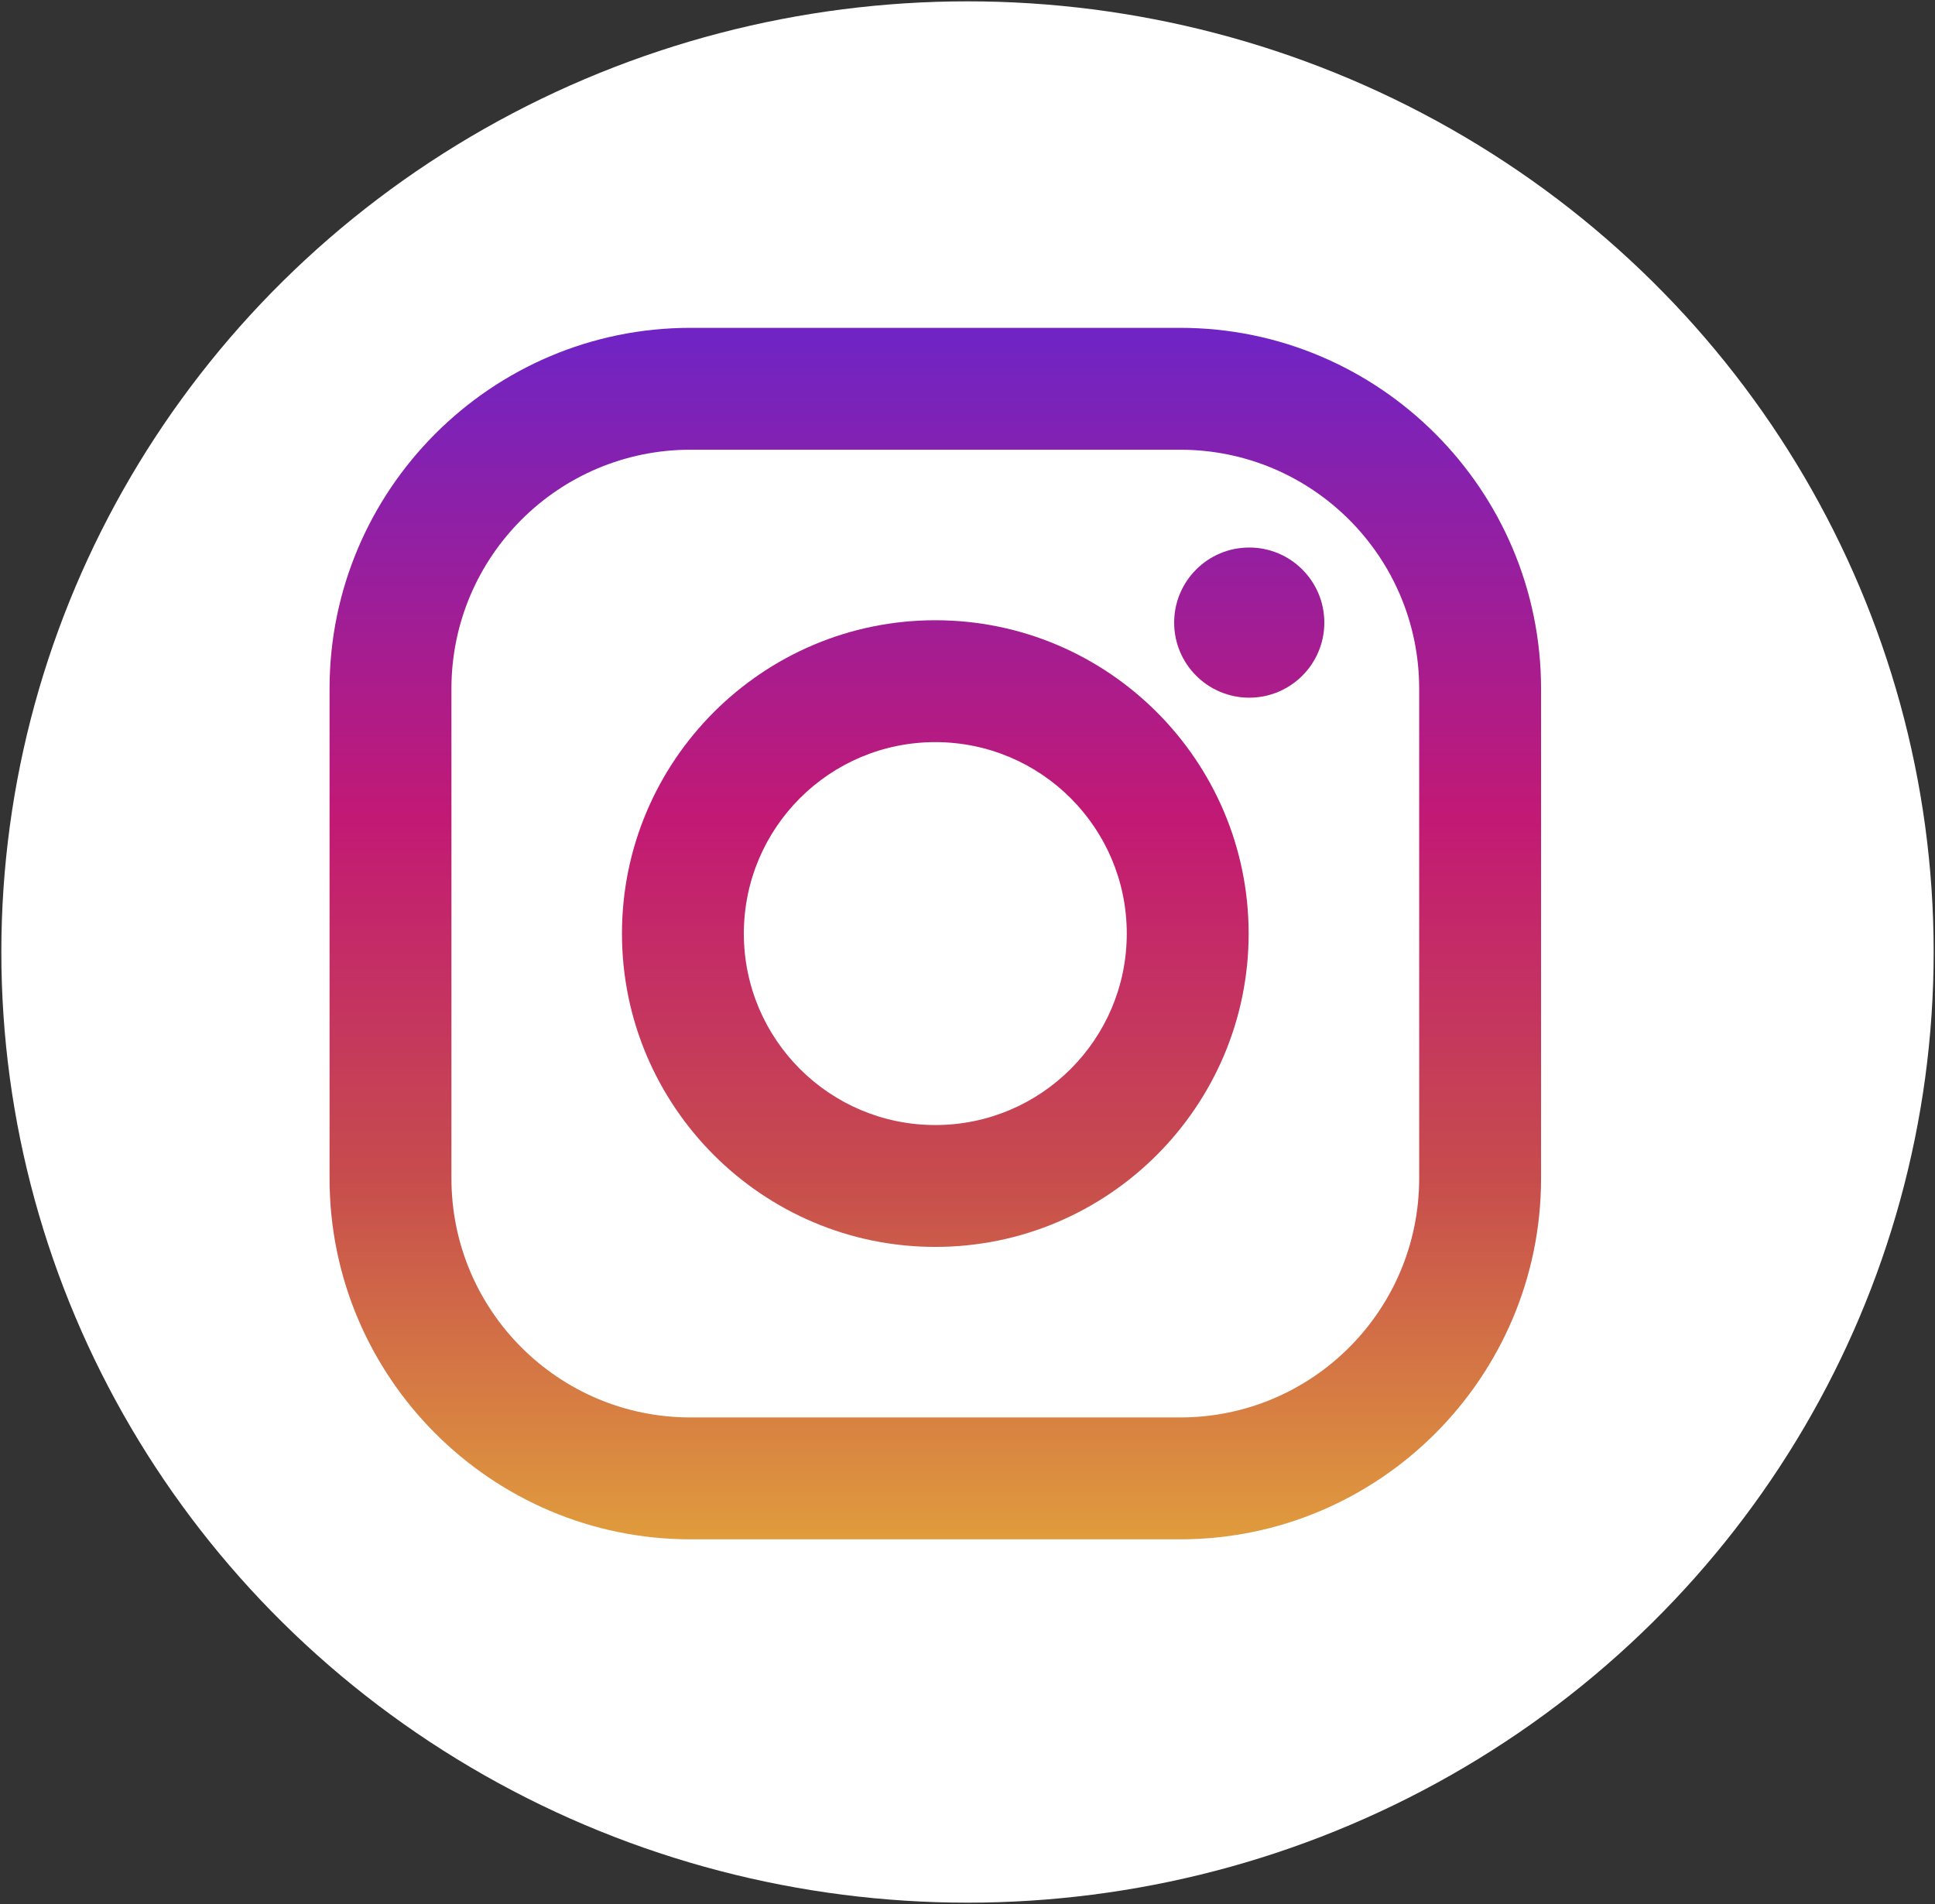
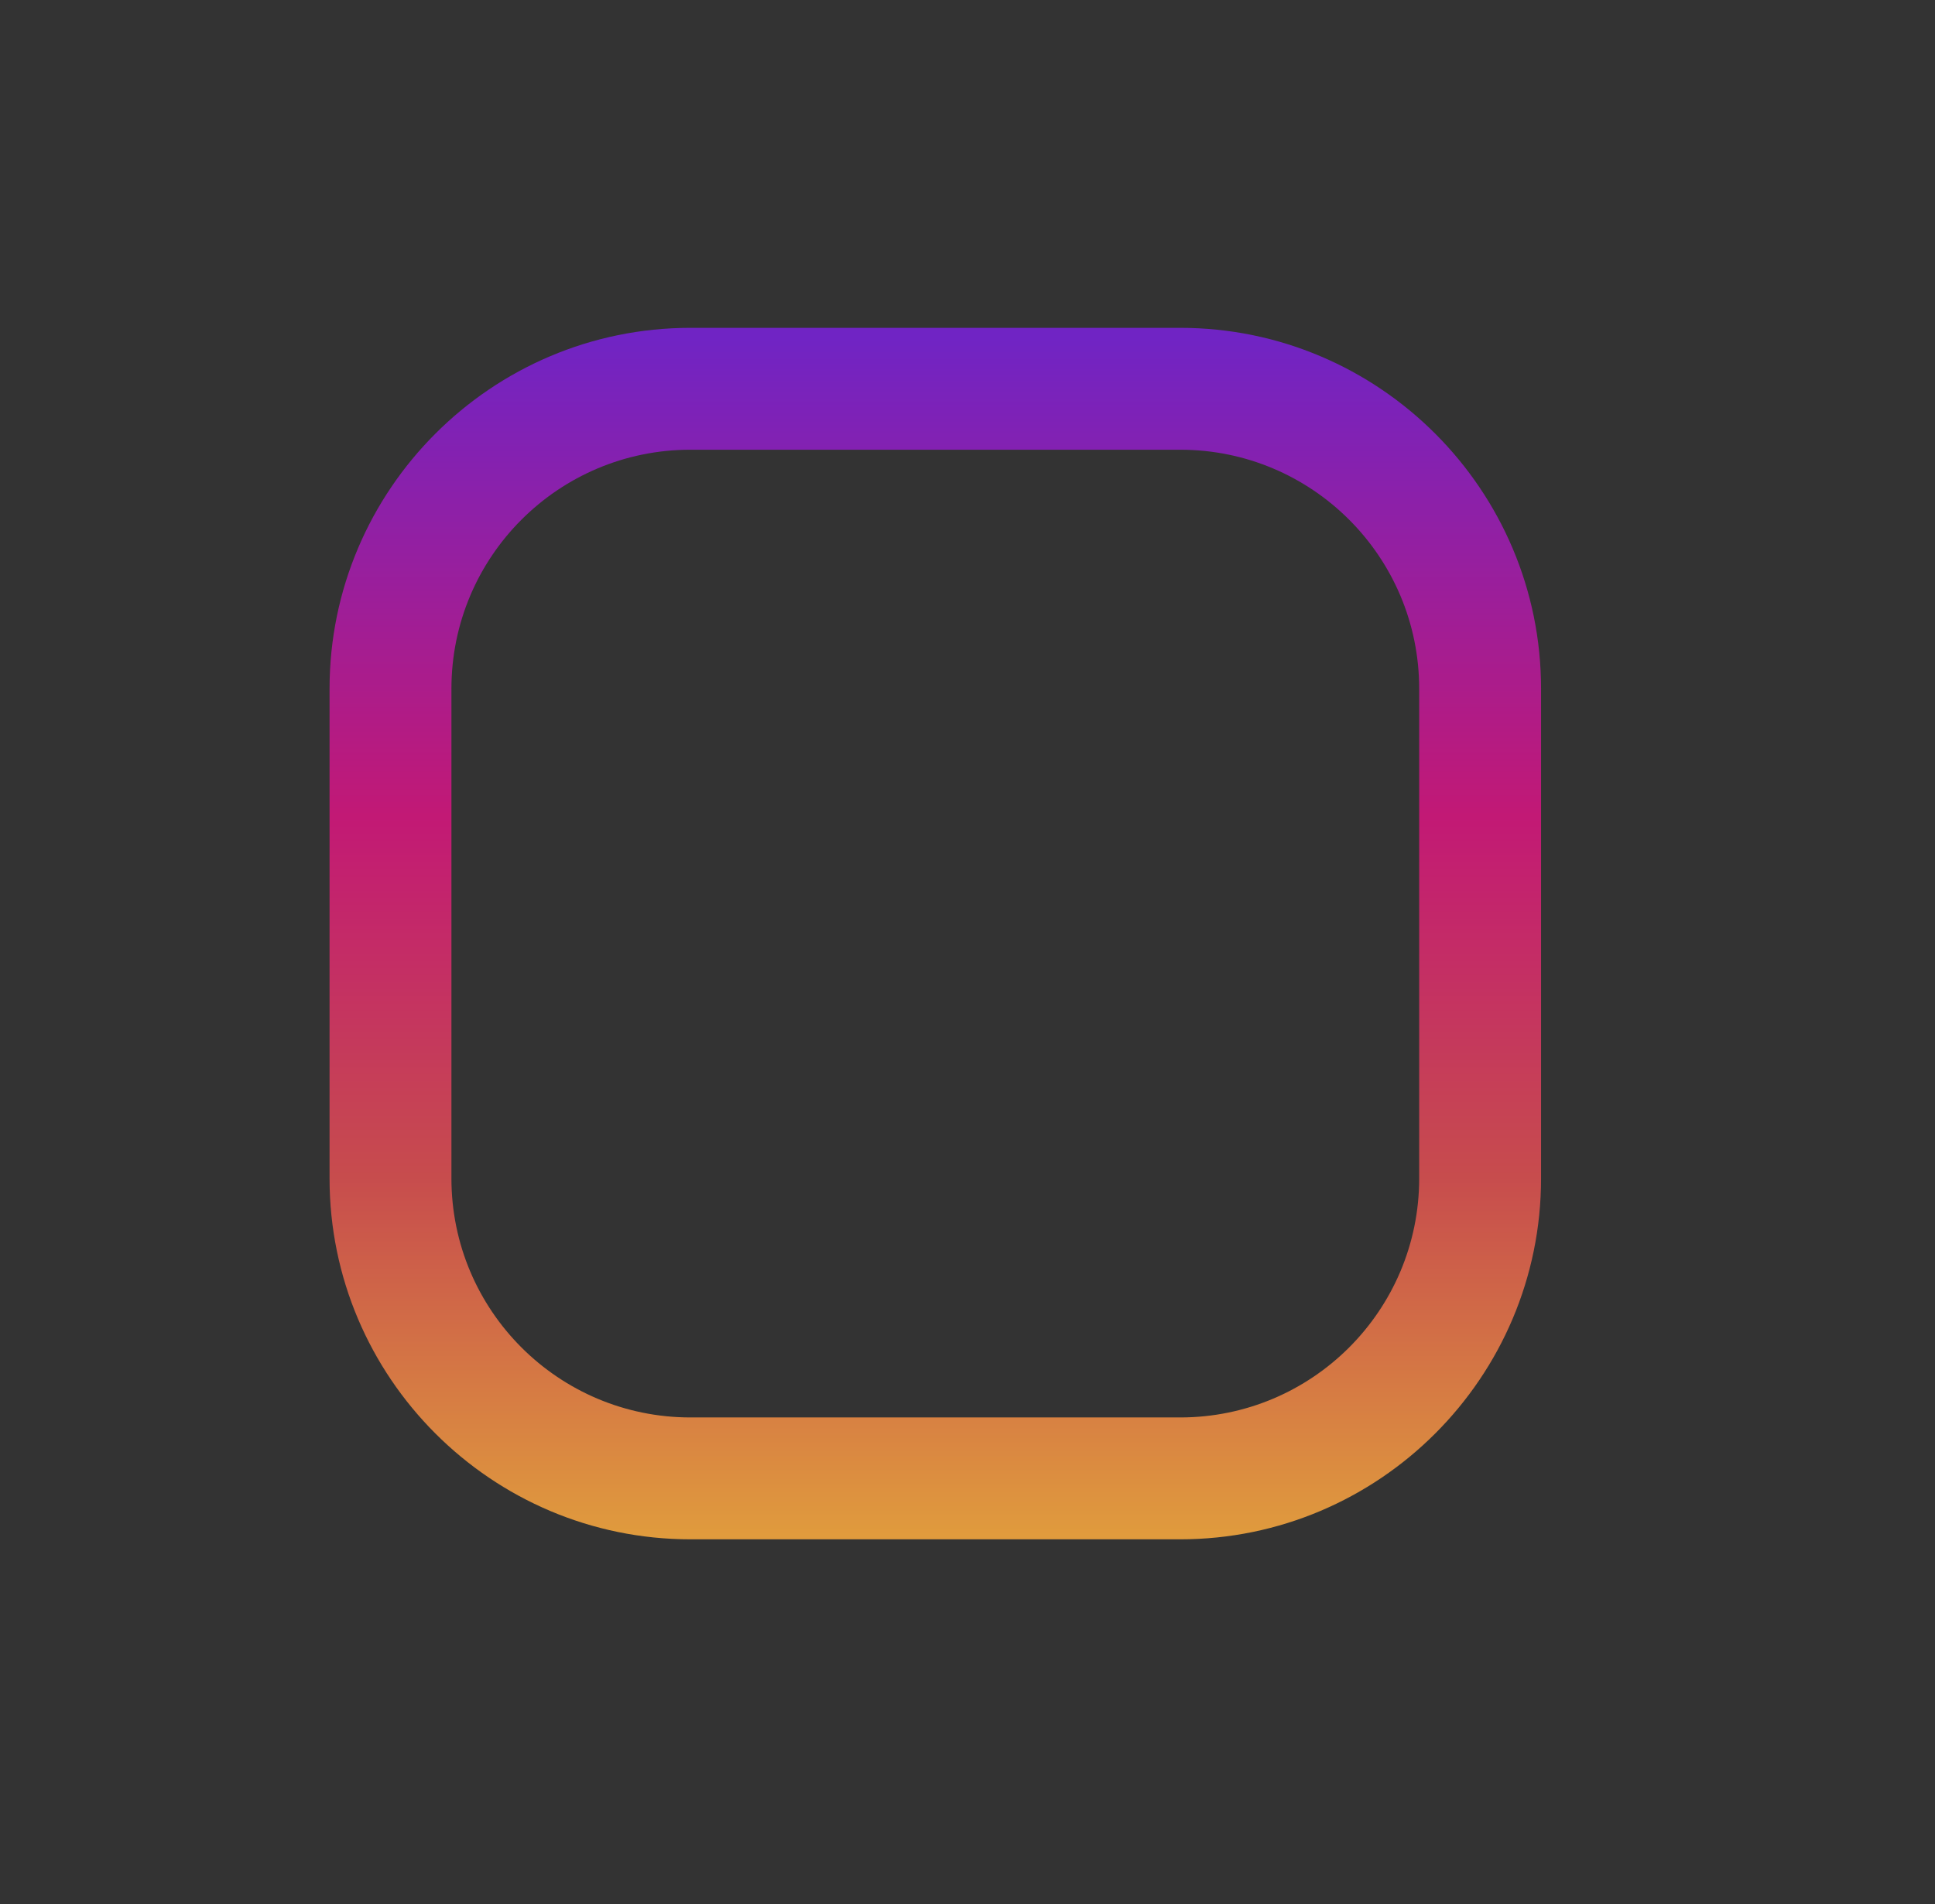
<svg xmlns="http://www.w3.org/2000/svg" xmlns:ns1="http://sodipodi.sourceforge.net/DTD/sodipodi-0.dtd" xmlns:ns2="http://www.inkscape.org/namespaces/inkscape" version="1.1" id="Layer_1" x="0px" y="0px" viewBox="0 0 554.464 545.595" xml:space="preserve" ns1:docname="instagram.svg" width="554.464" height="545.595" ns2:version="1.1 (c68e22c387, 2021-05-23)">
  <rect x="0" y="0" width="554.464" height="545.595" fill="#333333" stroke="none" />
  <defs id="defs10745" />
  <ns1:namedview id="namedview10743" pagecolor="#ffffff" bordercolor="#666666" borderopacity="1.0" ns2:pageshadow="2" ns2:pageopacity="0.0" ns2:pagecheckerboard="0" showgrid="false" ns2:zoom="0.76038866" ns2:cx="274.20188" ns2:cy="272.88676" ns2:window-width="1920" ns2:window-height="1001" ns2:window-x="-9" ns2:window-y="-9" ns2:window-maximized="1" ns2:current-layer="layer2" />
  <g ns2:groupmode="layer" id="layer2" ns2:label="Layer 1" transform="translate(-1.573,-2.062)">
-     <ellipse style="display:inline;fill:#ffffff;stroke:none;stroke-width:0.771;stroke-linejoin:round;fill-opacity:1" id="path10826" cx="278.805" cy="274.859" rx="276.847" ry="272.412" />
-   </g>
+     </g>
  <g id="XMLID_13_" transform="matrix(0.63,0,0,0.63,94.431,93.942)">
    <linearGradient id="XMLID_2_" gradientUnits="userSpaceOnUse" x1="275.517" y1="4.571" x2="275.517" y2="549.72" gradientTransform="matrix(1,0,0,-1,0,554)">
      <stop offset="0" style="stop-color:#E09B3D" id="stop10681" />
      <stop offset="0.3" style="stop-color:#C74C4D" id="stop10683" />
      <stop offset="0.6" style="stop-color:#C21975" id="stop10685" />
      <stop offset="1" style="stop-color:#7024C4" id="stop10687" />
    </linearGradient>
    <path id="XMLID_17_" style="fill:url(#XMLID_2_)" d="M 386.878,0 H 164.156 C 73.64,0 0,73.64 0,164.156 v 222.722 c 0,90.516 73.64,164.156 164.156,164.156 h 222.722 c 90.516,0 164.156,-73.64 164.156,-164.156 V 164.156 C 551.033,73.64 477.393,0 386.878,0 Z M 495.6,386.878 C 495.6,446.923 446.923,495.6 386.878,495.6 H 164.156 C 104.111,495.6 55.434,446.923 55.434,386.878 V 164.156 c 0,-60.046 48.677,-108.722 108.722,-108.722 h 222.722 c 60.045,0 108.722,48.676 108.722,108.722 z" />
    <linearGradient id="XMLID_3_" gradientUnits="userSpaceOnUse" x1="275.517" y1="4.571" x2="275.517" y2="549.72" gradientTransform="matrix(1,0,0,-1,0,554)">
      <stop offset="0" style="stop-color:#E09B3D" id="stop10691" />
      <stop offset="0.3" style="stop-color:#C74C4D" id="stop10693" />
      <stop offset="0.6" style="stop-color:#C21975" id="stop10695" />
      <stop offset="1" style="stop-color:#7024C4" id="stop10697" />
    </linearGradient>
-     <path id="XMLID_81_" style="fill:url(#XMLID_3_)" d="M 275.517,133 C 196.933,133 133,196.933 133,275.516 c 0,78.583 63.933,142.517 142.517,142.517 78.584,0 142.517,-63.933 142.517,-142.517 C 418.034,196.932 354.101,133 275.517,133 Z m 0,229.6 c -48.095,0 -87.083,-38.988 -87.083,-87.083 0,-48.095 38.989,-87.083 87.083,-87.083 48.095,0 87.083,38.988 87.083,87.083 0,48.094 -38.989,87.083 -87.083,87.083 z" />
    <linearGradient id="XMLID_4_" gradientUnits="userSpaceOnUse" x1="418.306" y1="4.571" x2="418.306" y2="549.72" gradientTransform="matrix(1,0,0,-1,0,554)">
      <stop offset="0" style="stop-color:#E09B3D" id="stop10701" />
      <stop offset="0.3" style="stop-color:#C74C4D" id="stop10703" />
      <stop offset="0.6" style="stop-color:#C21975" id="stop10705" />
      <stop offset="1" style="stop-color:#7024C4" id="stop10707" />
    </linearGradient>
-     <circle id="XMLID_83_" style="fill:url(#XMLID_4_)" cx="418.306" cy="134.072" r="34.149" />
  </g>
</svg>